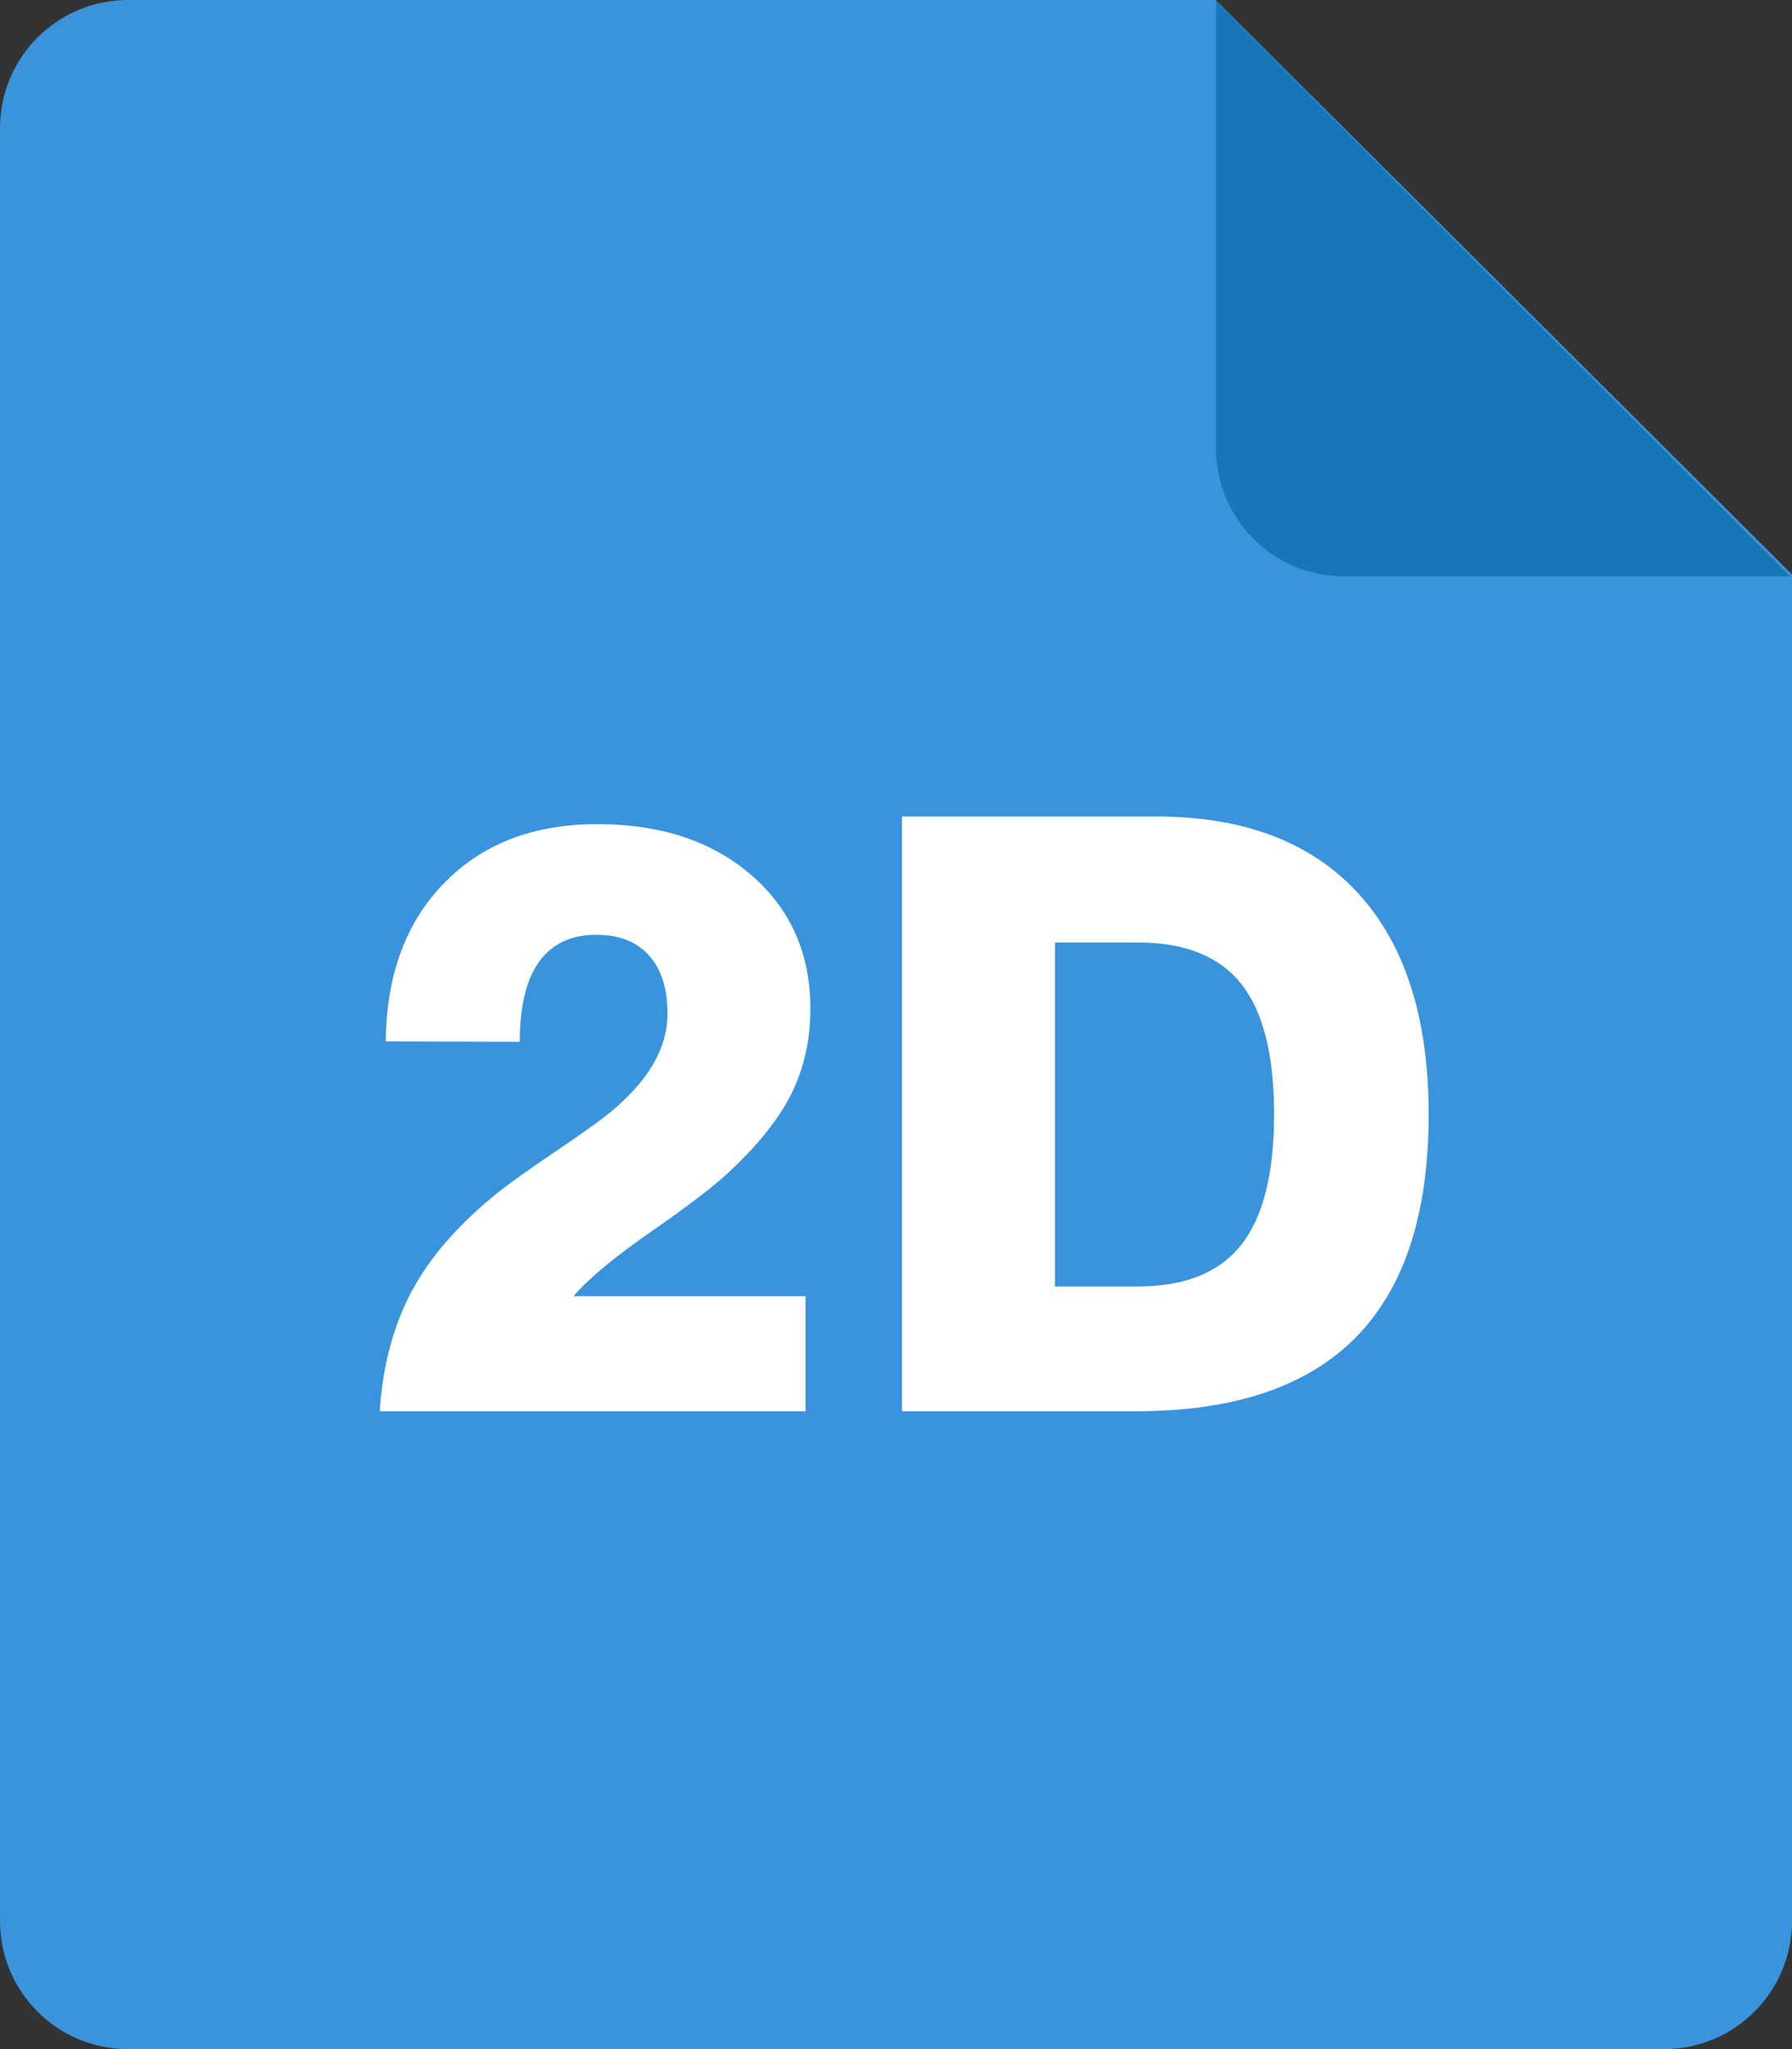
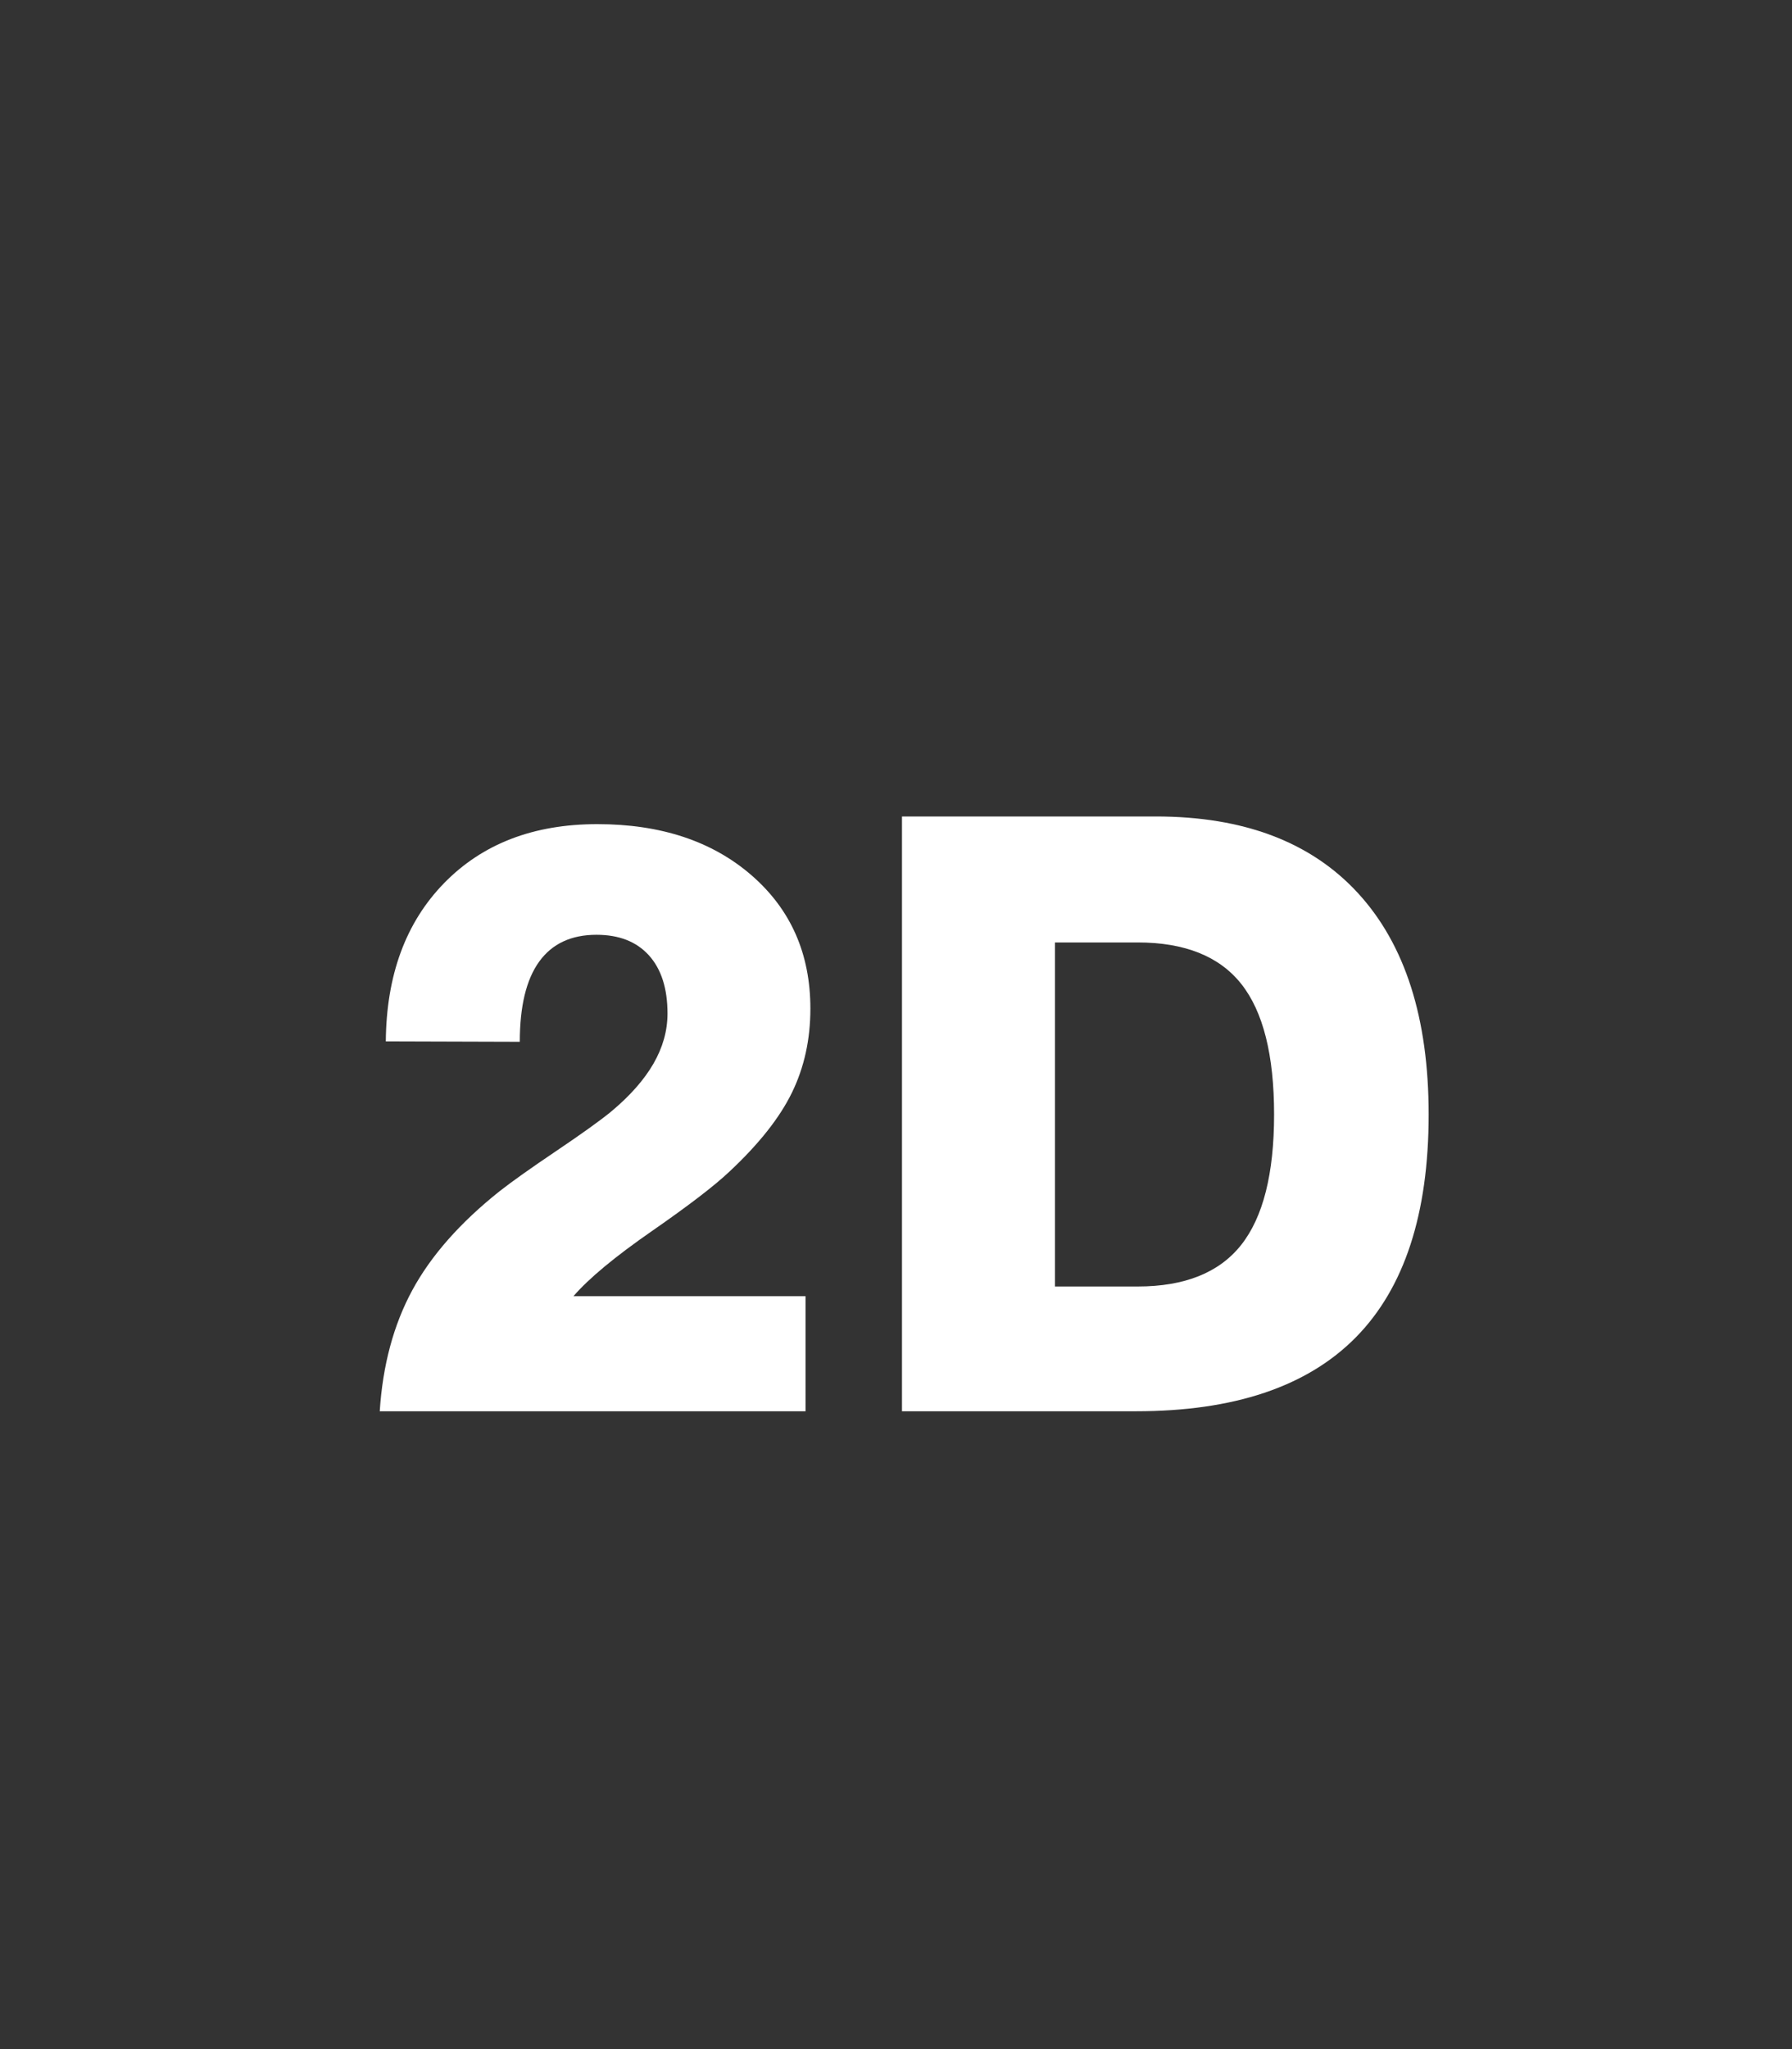
<svg xmlns="http://www.w3.org/2000/svg" version="1.1" id="圖層_1" x="0px" y="0px" width="216.488px" height="247.414px" viewBox="0 0 216.488 247.414" enable-background="new 0 0 216.488 247.414" xml:space="preserve">
  <rect x="0" y="0" width="216.488" height="247.414" fill="#333333" stroke="none" />
-   <path fill="#3A93DD" d="M15.465,0h131.383l69.641,69.368v162.582c0,8.543-6.93,15.465-15.465,15.465H15.465  C6.926,247.414,0,240.492,0,231.949V15.465C0,6.922,6.93,0,15.465,0L15.465,0z M15.465,0" />
-   <path fill="#1676B7" d="M216.262,69.586h-53.895c-8.539,0-15.465-6.929-15.465-15.465V0.157L216.262,69.586z M216.262,69.586" />
  <g>
    <path fill="#FFFFFF" d="M45.877,170.4c0.357-5.559,1.666-10.425,3.925-14.603c2.259-4.176,5.778-8.166,10.556-11.969   c1.495-1.171,3.762-2.779,6.801-4.827c3.039-2.048,5.241-3.624,6.606-4.729c2.308-1.917,4.03-3.859,5.168-5.826   c1.138-1.966,1.707-3.989,1.707-6.07c0-3.022-0.748-5.363-2.243-7.021c-1.496-1.658-3.608-2.486-6.338-2.486   c-3.056,0-5.363,1.081-6.923,3.242c-1.56,2.162-2.34,5.388-2.34,9.678l-16.187-0.049c0.065-7.996,2.414-14.366,7.045-19.112   c4.632-4.746,10.8-7.119,18.503-7.119c7.67,0,13.878,2.056,18.625,6.168c4.746,4.112,7.119,9.483,7.119,16.113   c0,3.706-0.74,7.078-2.219,10.117c-1.479,3.039-3.99,6.216-7.533,9.531c-1.821,1.724-4.957,4.128-9.41,7.216   c-4.454,3.089-7.606,5.704-9.458,7.85h28.035V170.4H45.877z" />
    <path fill="#FFFFFF" d="M108.967,170.4V98.583h30.667c10.629,0,18.779,3.096,24.451,9.288s8.508,15.089,8.508,26.694   c0,11.993-2.934,20.965-8.8,26.913c-5.868,5.948-14.717,8.922-26.548,8.922H108.967z M127.445,155.335h9.995   c5.688,0,9.856-1.674,12.506-5.021c2.648-3.348,3.974-8.598,3.974-15.748c0-7.184-1.325-12.44-3.974-15.772   c-2.649-3.332-6.818-4.998-12.506-4.998h-9.995V155.335z" />
  </g>
</svg>